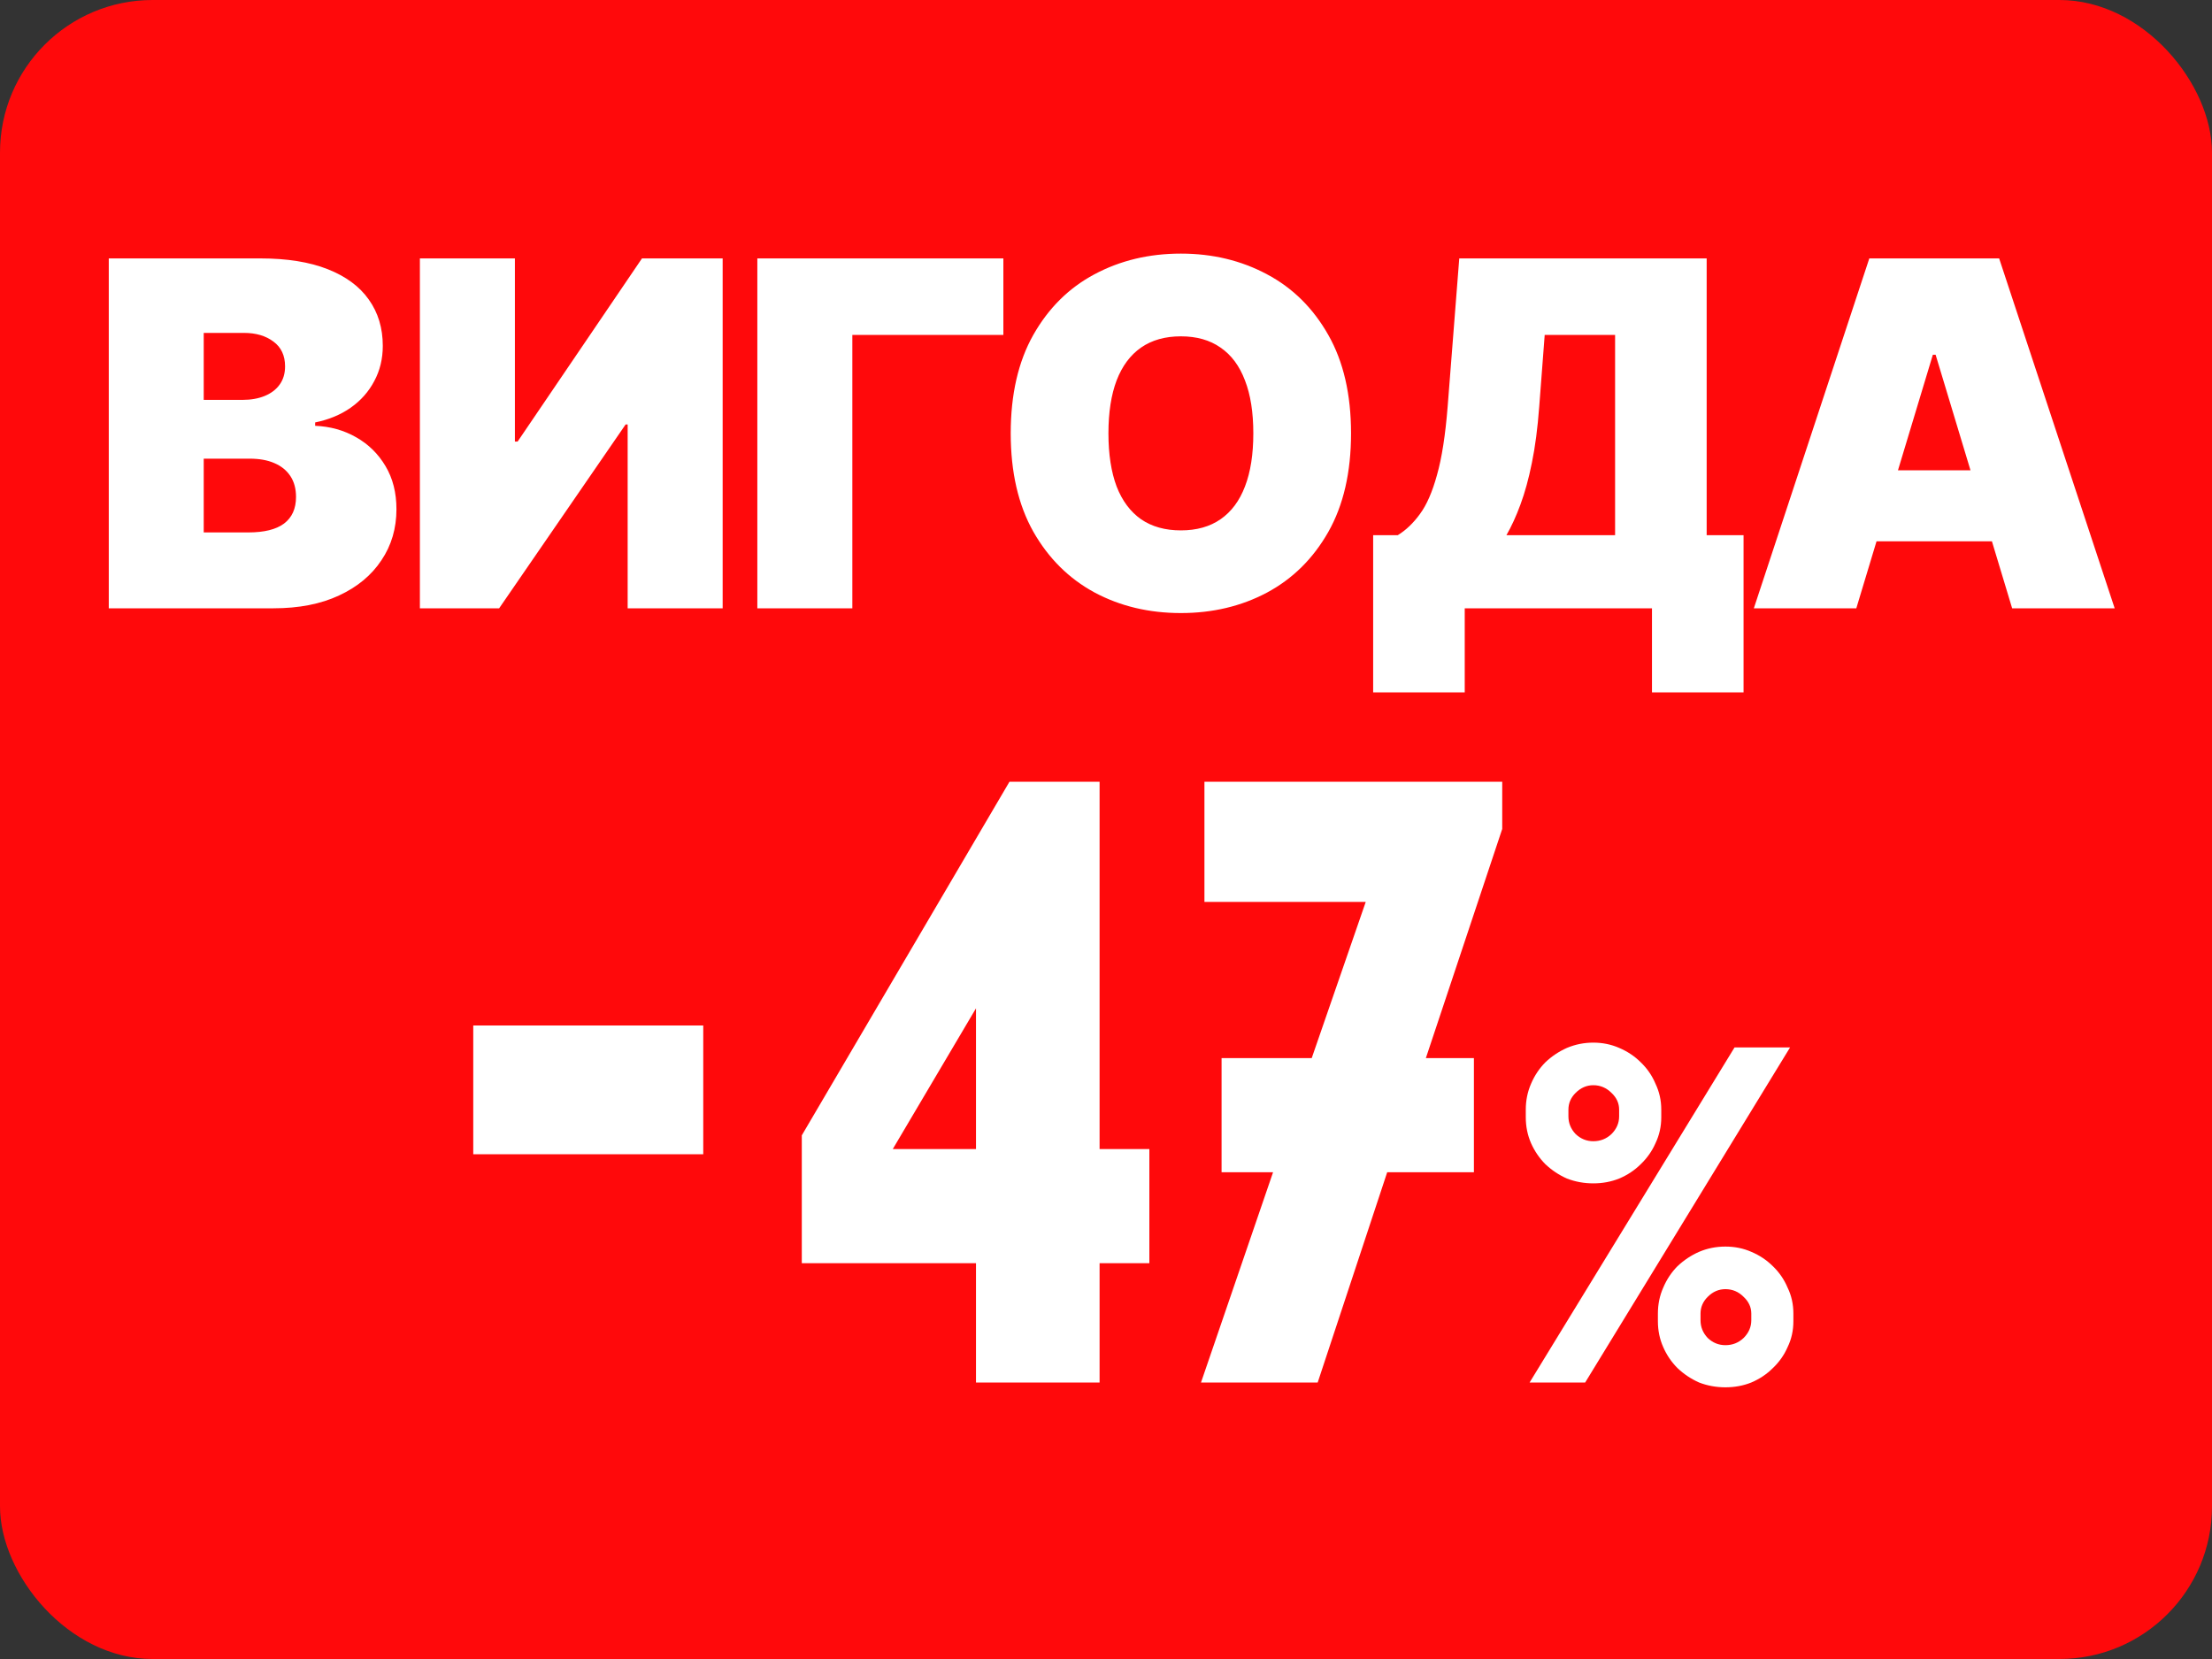
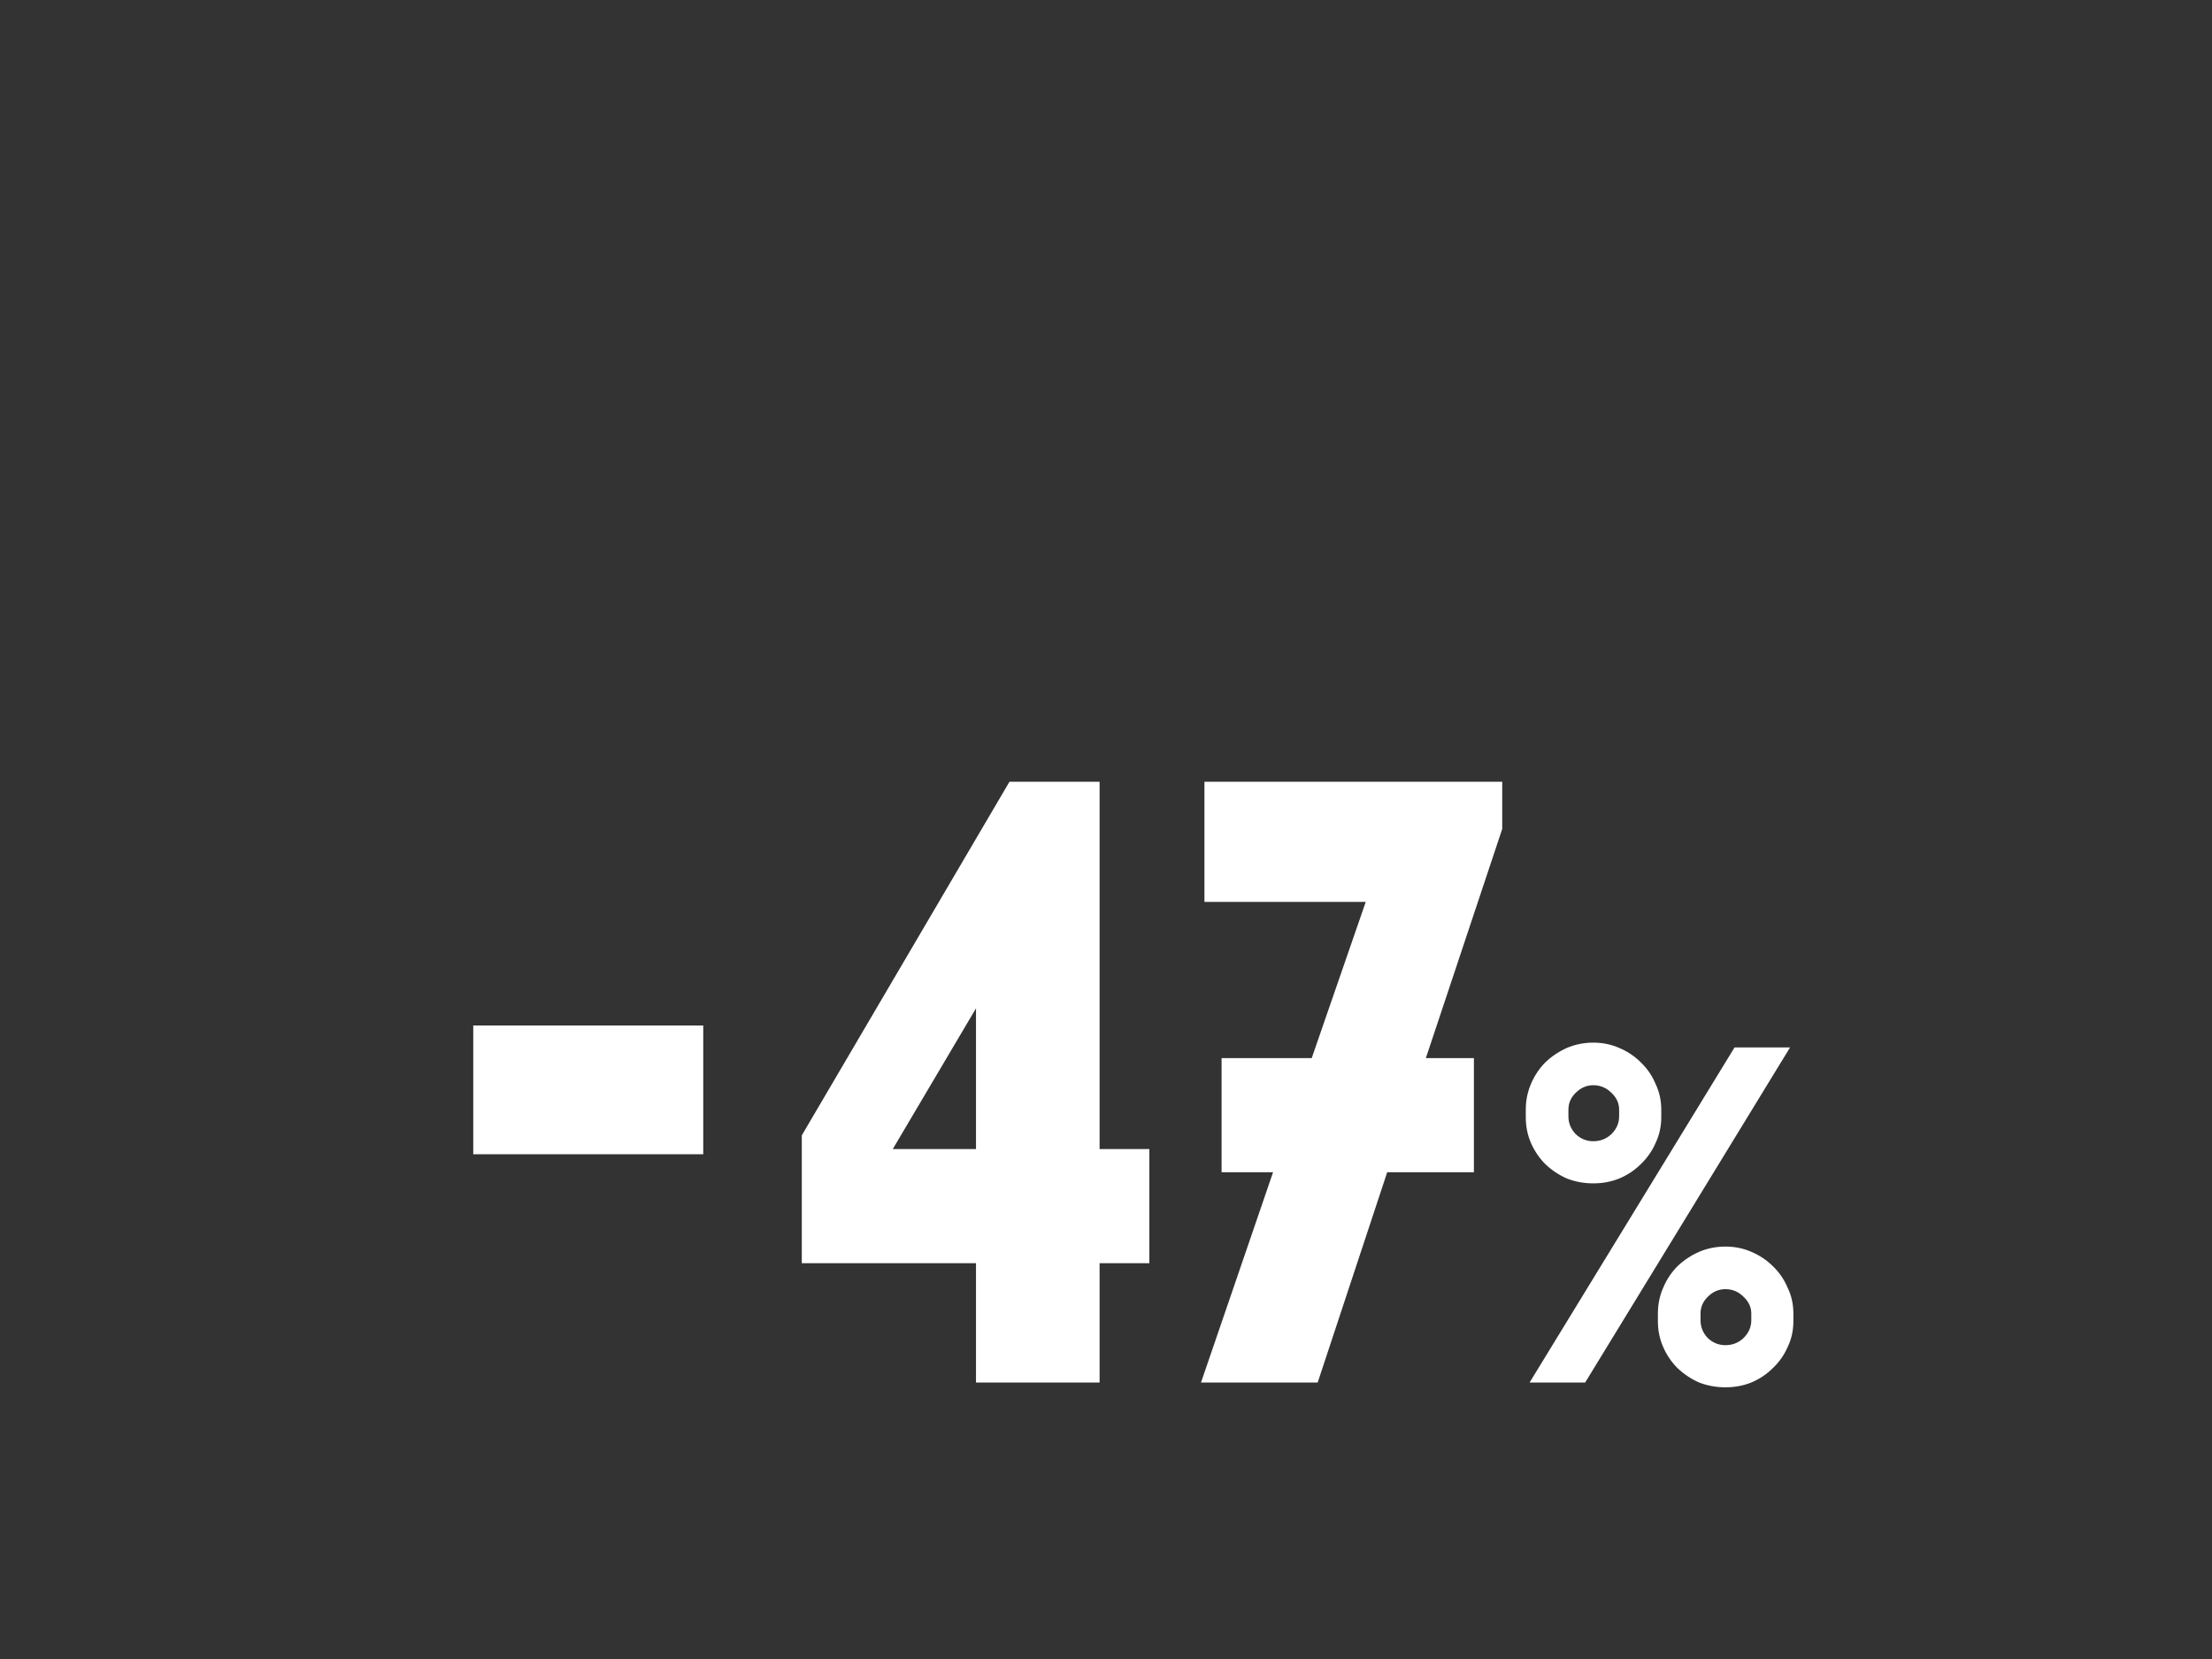
<svg xmlns="http://www.w3.org/2000/svg" width="40" height="30" viewBox="0 0 40 30" fill="none">
  <rect x="0" y="0" width="40" height="30" fill="#333333" stroke="none" />
-   <rect width="40" height="30" rx="2.759" fill="#FF090B" />
-   <path d="M1.967 11V4.673H4.71C5.192 4.673 5.597 4.738 5.924 4.867C6.254 4.997 6.502 5.18 6.669 5.417C6.838 5.654 6.922 5.933 6.922 6.255C6.922 6.487 6.871 6.699 6.768 6.891C6.667 7.083 6.525 7.243 6.341 7.373C6.158 7.501 5.944 7.589 5.699 7.639V7.7C5.971 7.711 6.218 7.78 6.44 7.907C6.663 8.033 6.84 8.207 6.972 8.43C7.103 8.65 7.169 8.909 7.169 9.208C7.169 9.554 7.079 9.862 6.897 10.132C6.718 10.402 6.463 10.614 6.131 10.768C5.8 10.923 5.404 11 4.945 11H1.967ZM3.684 9.628H4.488C4.776 9.628 4.992 9.575 5.136 9.468C5.281 9.358 5.353 9.198 5.353 8.986C5.353 8.837 5.319 8.712 5.251 8.609C5.183 8.506 5.086 8.427 4.96 8.374C4.837 8.32 4.687 8.294 4.512 8.294H3.684V9.628ZM3.684 7.231H4.389C4.539 7.231 4.672 7.207 4.787 7.16C4.903 7.112 4.992 7.044 5.056 6.956C5.122 6.865 5.155 6.755 5.155 6.625C5.155 6.43 5.085 6.28 4.945 6.177C4.805 6.072 4.628 6.02 4.414 6.02H3.684V7.231ZM7.593 4.673H9.311V7.985H9.36L11.609 4.673H13.068V11H11.35V7.676H11.313L9.026 11H7.593V4.673ZM18.144 4.673V6.057H15.413V11H13.695V4.673H18.144ZM24.431 7.836C24.431 8.541 24.294 9.135 24.02 9.619C23.746 10.101 23.377 10.466 22.911 10.716C22.446 10.963 21.927 11.086 21.354 11.086C20.777 11.086 20.256 10.962 19.791 10.713C19.327 10.461 18.959 10.095 18.685 9.613C18.413 9.129 18.277 8.537 18.277 7.836C18.277 7.132 18.413 6.539 18.685 6.057C18.959 5.573 19.327 5.207 19.791 4.96C20.256 4.711 20.777 4.586 21.354 4.586C21.927 4.586 22.446 4.711 22.911 4.96C23.377 5.207 23.746 5.573 24.02 6.057C24.294 6.539 24.431 7.132 24.431 7.836ZM22.664 7.836C22.664 7.457 22.614 7.138 22.513 6.879C22.414 6.617 22.267 6.419 22.071 6.285C21.877 6.149 21.638 6.082 21.354 6.082C21.07 6.082 20.83 6.149 20.634 6.285C20.441 6.419 20.293 6.617 20.192 6.879C20.094 7.138 20.044 7.457 20.044 7.836C20.044 8.215 20.094 8.536 20.192 8.797C20.293 9.057 20.441 9.254 20.634 9.39C20.83 9.524 21.07 9.591 21.354 9.591C21.638 9.591 21.877 9.524 22.071 9.39C22.267 9.254 22.414 9.057 22.513 8.797C22.614 8.536 22.664 8.215 22.664 7.836ZM24.831 12.52V9.678H25.276C25.424 9.587 25.558 9.459 25.677 9.295C25.799 9.13 25.902 8.894 25.986 8.587C26.073 8.28 26.137 7.869 26.178 7.354L26.388 4.673H30.862V9.678H31.529V12.52H29.873V11H26.487V12.52H24.831ZM27.241 9.678H29.206V6.057H27.933L27.834 7.354C27.805 7.742 27.761 8.08 27.701 8.371C27.643 8.659 27.574 8.91 27.494 9.125C27.416 9.337 27.331 9.521 27.241 9.678ZM33.568 11H31.715L33.803 4.673H36.151L38.24 11H36.386L35.002 6.415H34.952L33.568 11ZM33.222 8.504H36.707V9.789H33.222V8.504Z" fill="white" />
  <path d="M8.558 20.872V18.544H12.717V20.872H8.558ZM19.884 22.843V25H17.649V22.843H14.499V20.531L18.254 14.137H19.884V20.779H20.784V22.843H19.884ZM17.649 20.779V18.234L16.144 20.779H17.649ZM25.085 21.198L23.828 25H21.718L23.021 21.198H22.09V19.134H23.72L24.697 16.309H21.78V14.137H27.165V14.99L25.784 19.134H26.653V21.198H25.085ZM31.366 18.941H32.37L28.665 25H27.66L31.366 18.941ZM30.041 20.204C30.041 20.372 30.006 20.527 29.937 20.672C29.874 20.816 29.784 20.943 29.669 21.053C29.559 21.162 29.429 21.249 29.279 21.312C29.135 21.37 28.979 21.399 28.812 21.399C28.645 21.399 28.486 21.37 28.336 21.312C28.192 21.249 28.062 21.162 27.946 21.053C27.837 20.943 27.75 20.816 27.686 20.672C27.623 20.527 27.591 20.372 27.591 20.204V20.066C27.591 19.898 27.623 19.743 27.686 19.598C27.75 19.448 27.837 19.319 27.946 19.209C28.062 19.099 28.192 19.013 28.336 18.949C28.486 18.886 28.645 18.854 28.812 18.854C28.979 18.854 29.135 18.886 29.279 18.949C29.429 19.013 29.559 19.099 29.669 19.209C29.784 19.319 29.874 19.448 29.937 19.598C30.006 19.743 30.041 19.898 30.041 20.066V20.204ZM29.279 20.066C29.279 19.95 29.233 19.849 29.141 19.763C29.049 19.671 28.939 19.624 28.812 19.624C28.691 19.624 28.584 19.671 28.492 19.763C28.405 19.849 28.362 19.95 28.362 20.066V20.187C28.362 20.308 28.405 20.415 28.492 20.507C28.584 20.594 28.691 20.637 28.812 20.637C28.939 20.637 29.049 20.594 29.141 20.507C29.233 20.415 29.279 20.308 29.279 20.187V20.066ZM32.43 23.892C32.43 24.059 32.396 24.215 32.326 24.359C32.263 24.504 32.173 24.631 32.058 24.74C31.948 24.85 31.819 24.936 31.669 25C31.524 25.058 31.368 25.087 31.201 25.087C31.034 25.087 30.875 25.058 30.725 25C30.581 24.936 30.451 24.85 30.335 24.74C30.226 24.631 30.139 24.504 30.076 24.359C30.012 24.215 29.98 24.059 29.98 23.892V23.753C29.98 23.586 30.012 23.43 30.076 23.286C30.139 23.136 30.226 23.006 30.335 22.896C30.451 22.787 30.581 22.7 30.725 22.637C30.875 22.573 31.034 22.542 31.201 22.542C31.368 22.542 31.524 22.573 31.669 22.637C31.819 22.7 31.948 22.787 32.058 22.896C32.173 23.006 32.263 23.136 32.326 23.286C32.396 23.43 32.43 23.586 32.43 23.753V23.892ZM31.669 23.753C31.669 23.638 31.622 23.537 31.53 23.451C31.438 23.358 31.328 23.312 31.201 23.312C31.08 23.312 30.973 23.358 30.881 23.451C30.794 23.537 30.751 23.638 30.751 23.753V23.875C30.751 23.996 30.794 24.103 30.881 24.195C30.973 24.282 31.08 24.325 31.201 24.325C31.328 24.325 31.438 24.282 31.53 24.195C31.622 24.103 31.669 23.996 31.669 23.875V23.753Z" fill="white" />
</svg>